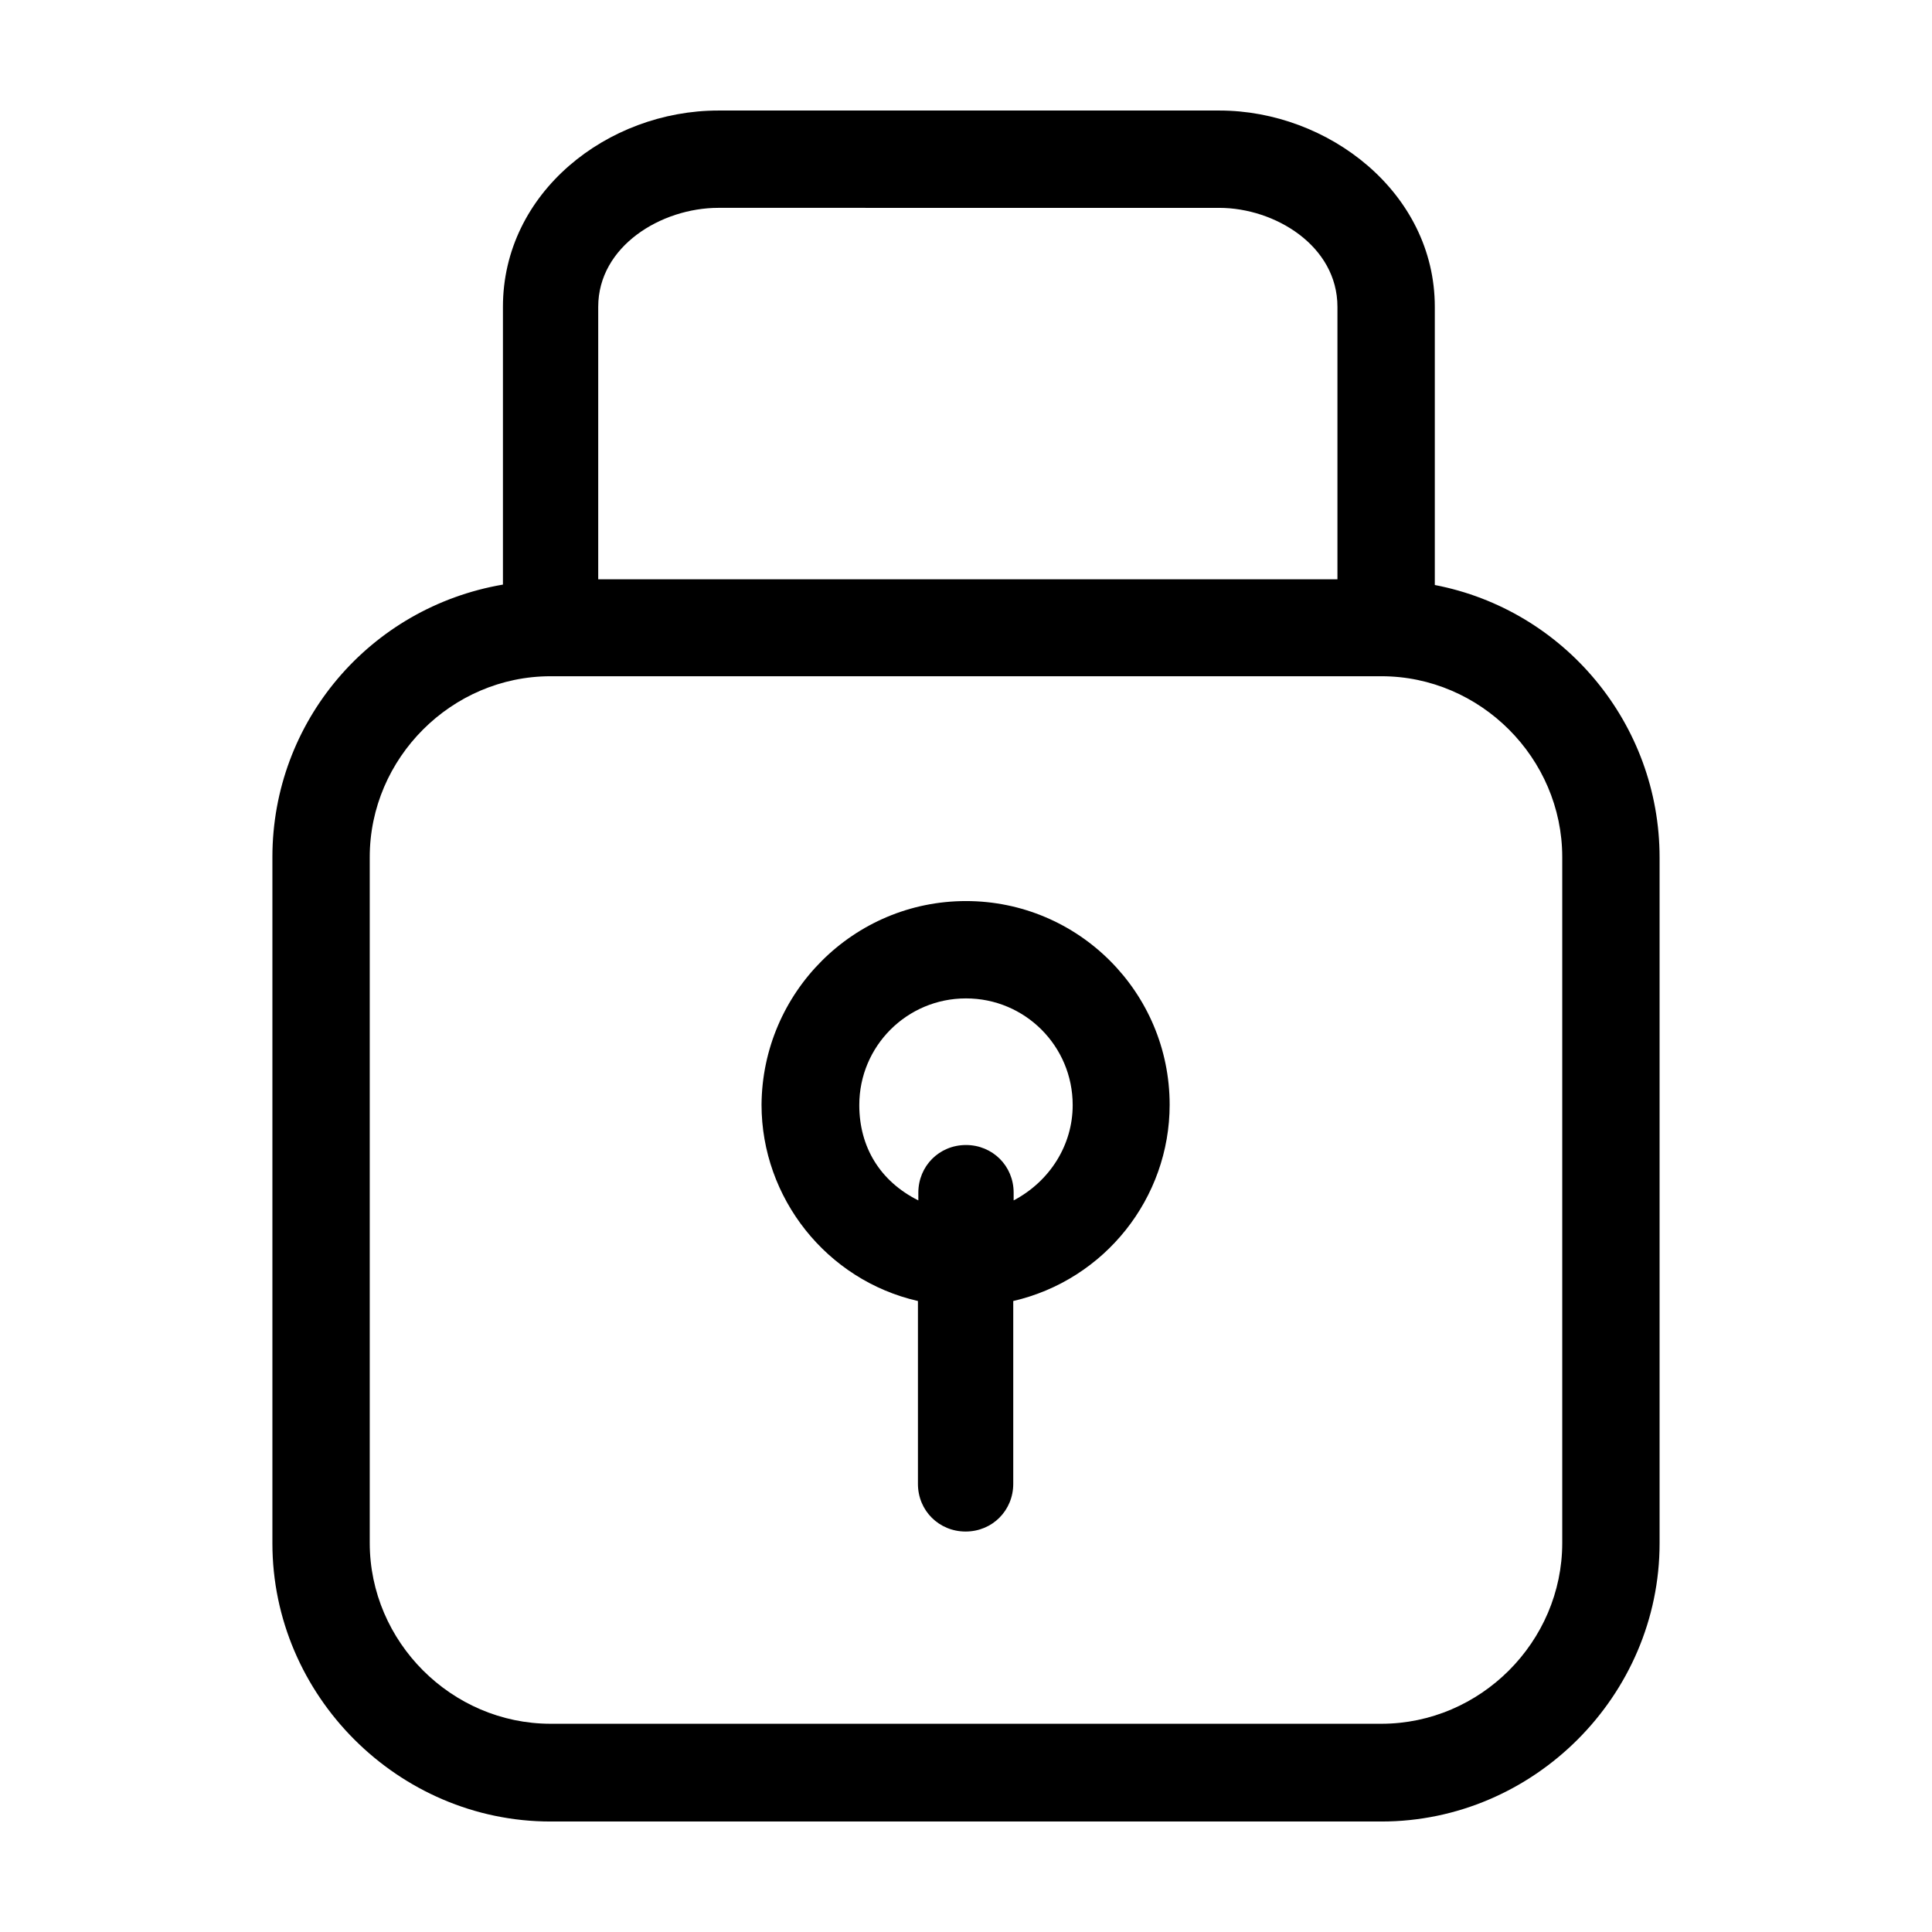
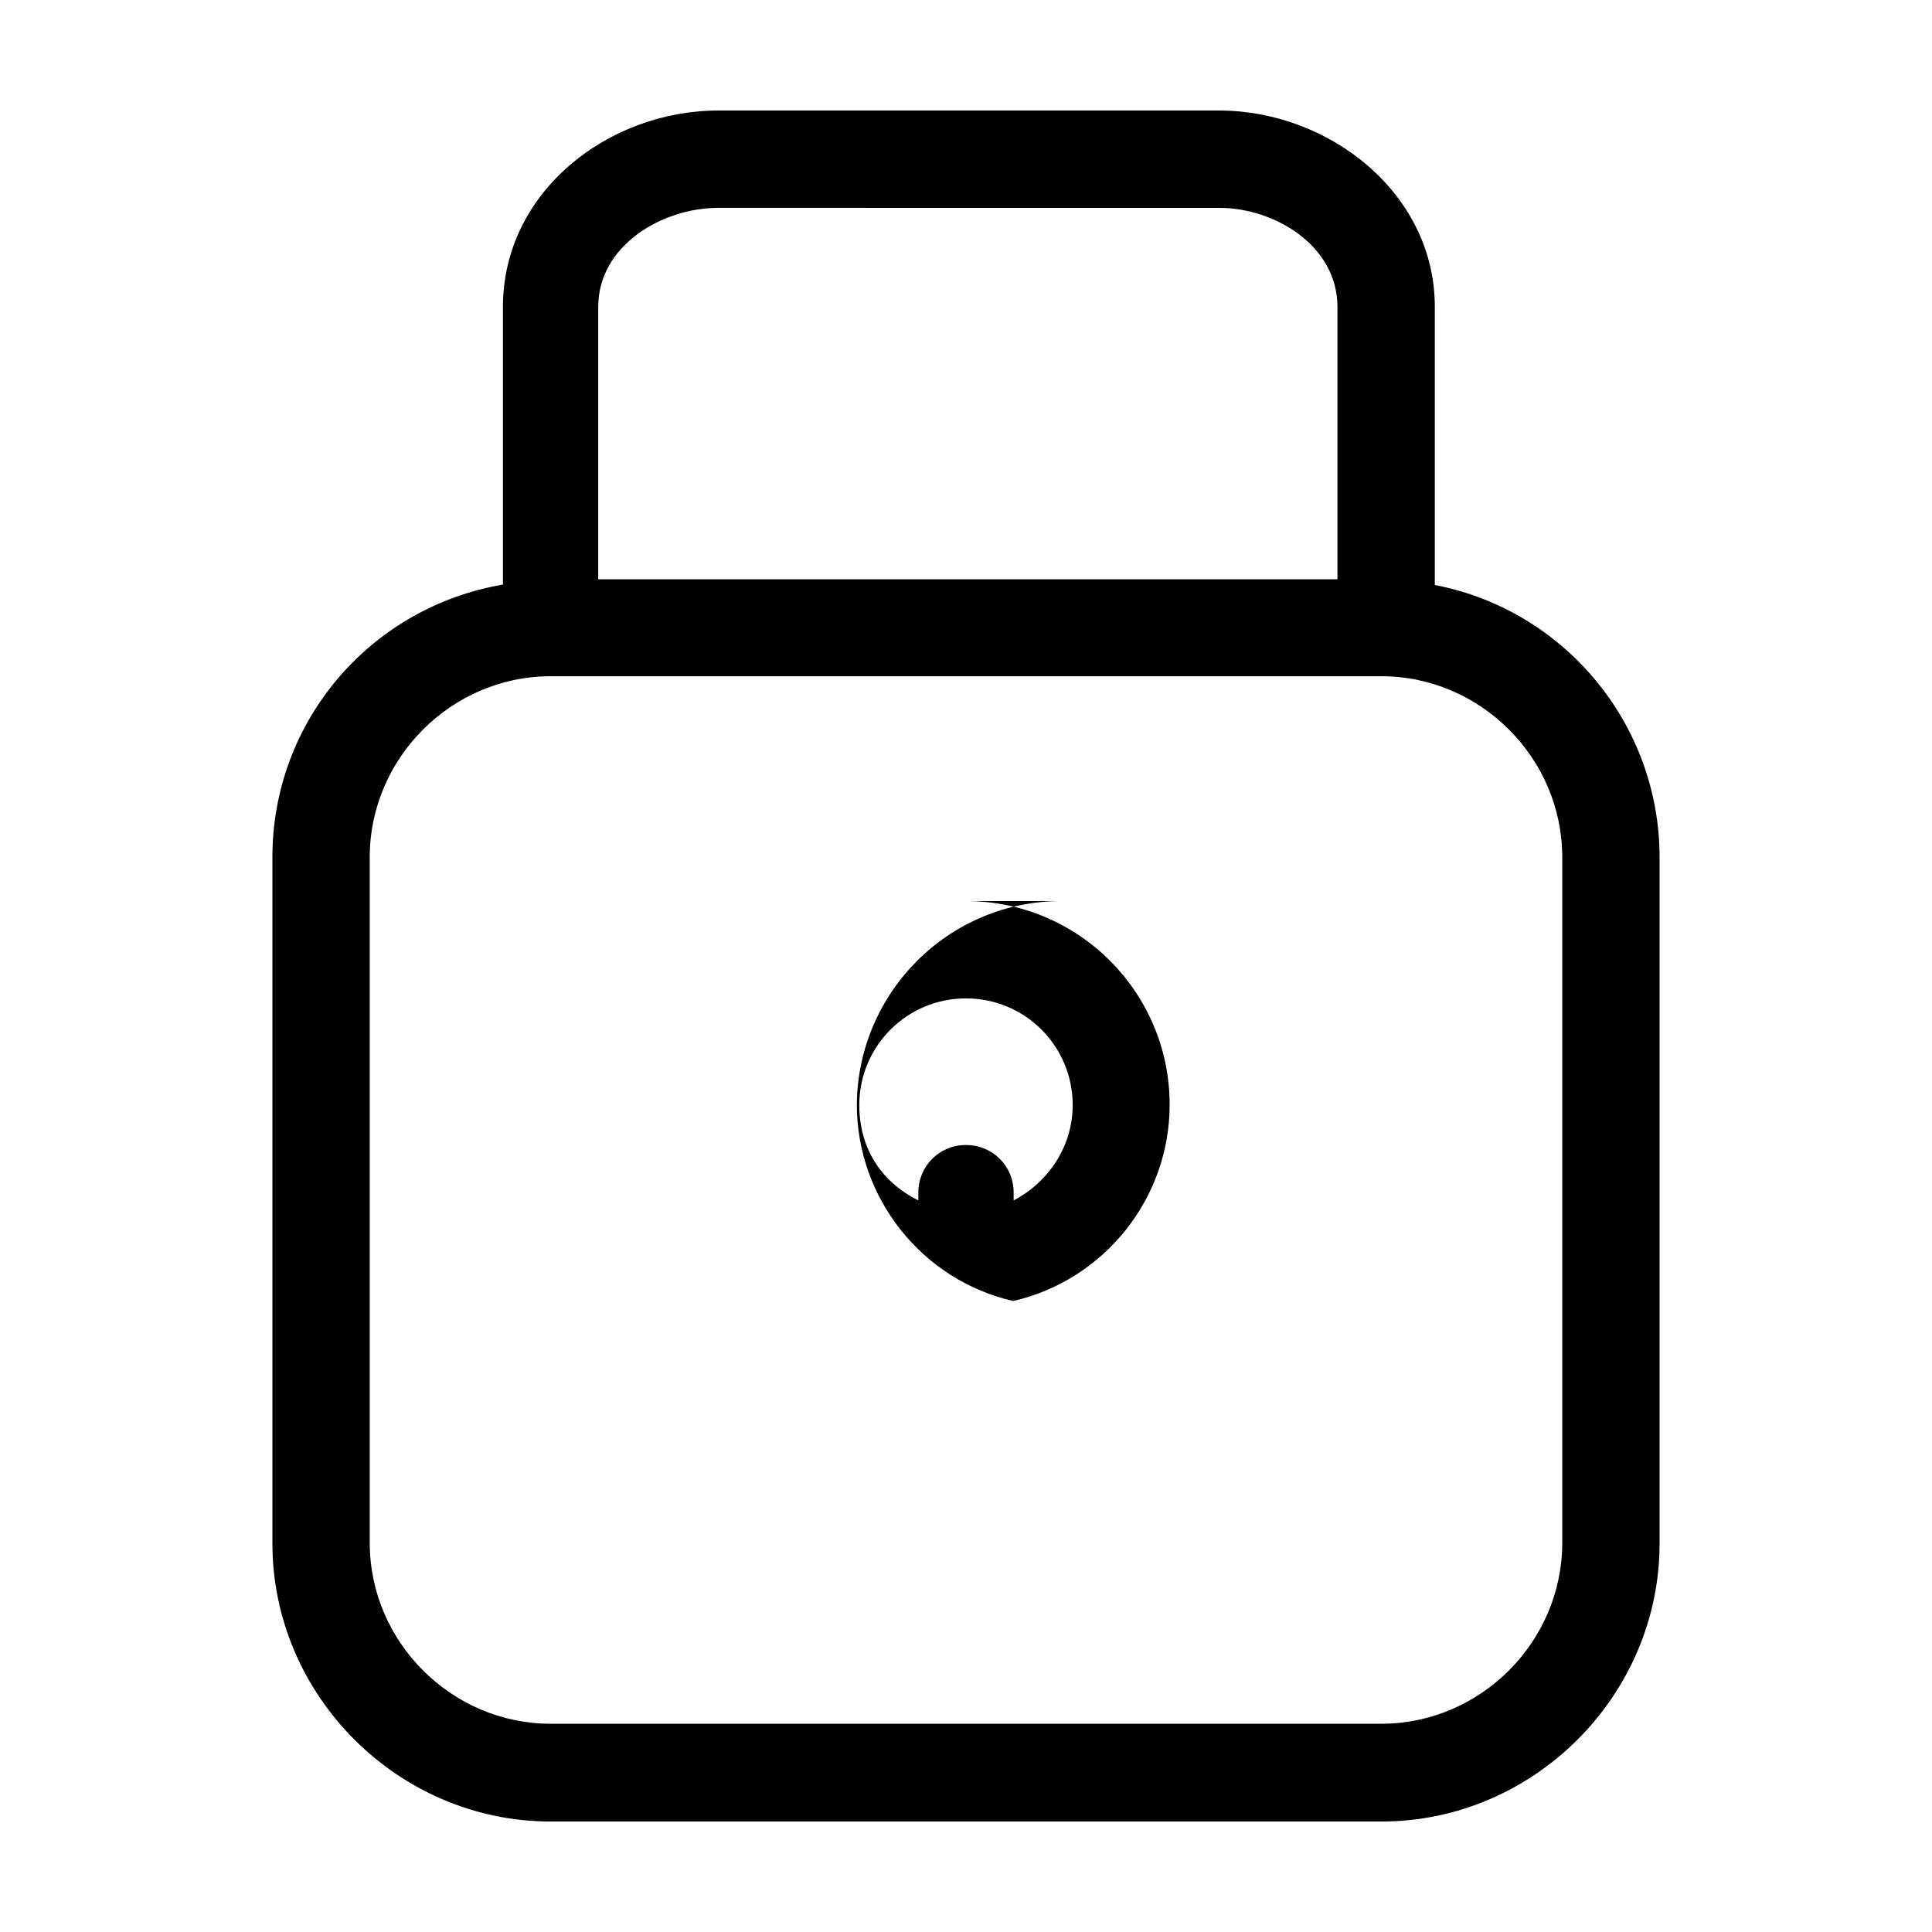
<svg xmlns="http://www.w3.org/2000/svg" fill="#000000" width="800px" height="800px" version="1.1" viewBox="144 144 512 512">
-   <path d="m400 382.79c29.789 0 53.969 24.18 53.969 53.969 0 24.719-17.16 46.41-41.449 52.023v48.461c0 7.019-5.508 12.629-12.629 12.629-7.019 0-12.629-5.508-12.629-12.629v-48.461c-24.18-5.508-41.449-27.305-41.449-52.023 0.219-29.793 24.395-53.969 54.188-53.969zm-97.465-85.273h195.9v-72.203c0-16.191-16.621-26.227-31.301-26.227l-132.76-0.004c-15.109 0-31.84 10.148-31.84 26.227zm221.69 1.512c34.324 6.586 59.582 36.805 59.582 72.207v181.76c0 40.371-33.352 73.723-73.719 73.723h-220.18c-40.363 0-73.719-33.352-73.719-73.719v-181.87c0-35.836 25.797-66.164 61.094-72.207v-73.609c0-30.332 27.734-52.023 57.098-52.023h132.76c28.816 0 57.098 21.695 57.098 52.023v73.715zm-14.137 24.18h-220.18c-26.227 0-47.922 21.695-47.922 47.922v181.76c0 26.227 21.695 47.922 47.922 47.922h220.18c26.227 0 47.922-21.695 47.922-47.922v-181.76c0-26.227-21.691-47.922-47.922-47.922zm-122.72 136.86c0-7.019 5.508-12.629 12.629-12.629 7.019 0 12.629 5.508 12.629 12.629v2.051c9.609-5.074 15.648-14.68 15.648-25.258 0-15.648-12.629-28.277-28.277-28.277-15.648 0-28.277 12.629-28.277 28.277 0 11.117 5.508 20.184 15.648 25.258z" />
+   <path d="m400 382.79c29.789 0 53.969 24.18 53.969 53.969 0 24.719-17.16 46.41-41.449 52.023v48.461v-48.461c-24.18-5.508-41.449-27.305-41.449-52.023 0.219-29.793 24.395-53.969 54.188-53.969zm-97.465-85.273h195.9v-72.203c0-16.191-16.621-26.227-31.301-26.227l-132.76-0.004c-15.109 0-31.84 10.148-31.84 26.227zm221.69 1.512c34.324 6.586 59.582 36.805 59.582 72.207v181.76c0 40.371-33.352 73.723-73.719 73.723h-220.18c-40.363 0-73.719-33.352-73.719-73.719v-181.87c0-35.836 25.797-66.164 61.094-72.207v-73.609c0-30.332 27.734-52.023 57.098-52.023h132.76c28.816 0 57.098 21.695 57.098 52.023v73.715zm-14.137 24.18h-220.18c-26.227 0-47.922 21.695-47.922 47.922v181.76c0 26.227 21.695 47.922 47.922 47.922h220.18c26.227 0 47.922-21.695 47.922-47.922v-181.76c0-26.227-21.691-47.922-47.922-47.922zm-122.72 136.86c0-7.019 5.508-12.629 12.629-12.629 7.019 0 12.629 5.508 12.629 12.629v2.051c9.609-5.074 15.648-14.68 15.648-25.258 0-15.648-12.629-28.277-28.277-28.277-15.648 0-28.277 12.629-28.277 28.277 0 11.117 5.508 20.184 15.648 25.258z" />
</svg>